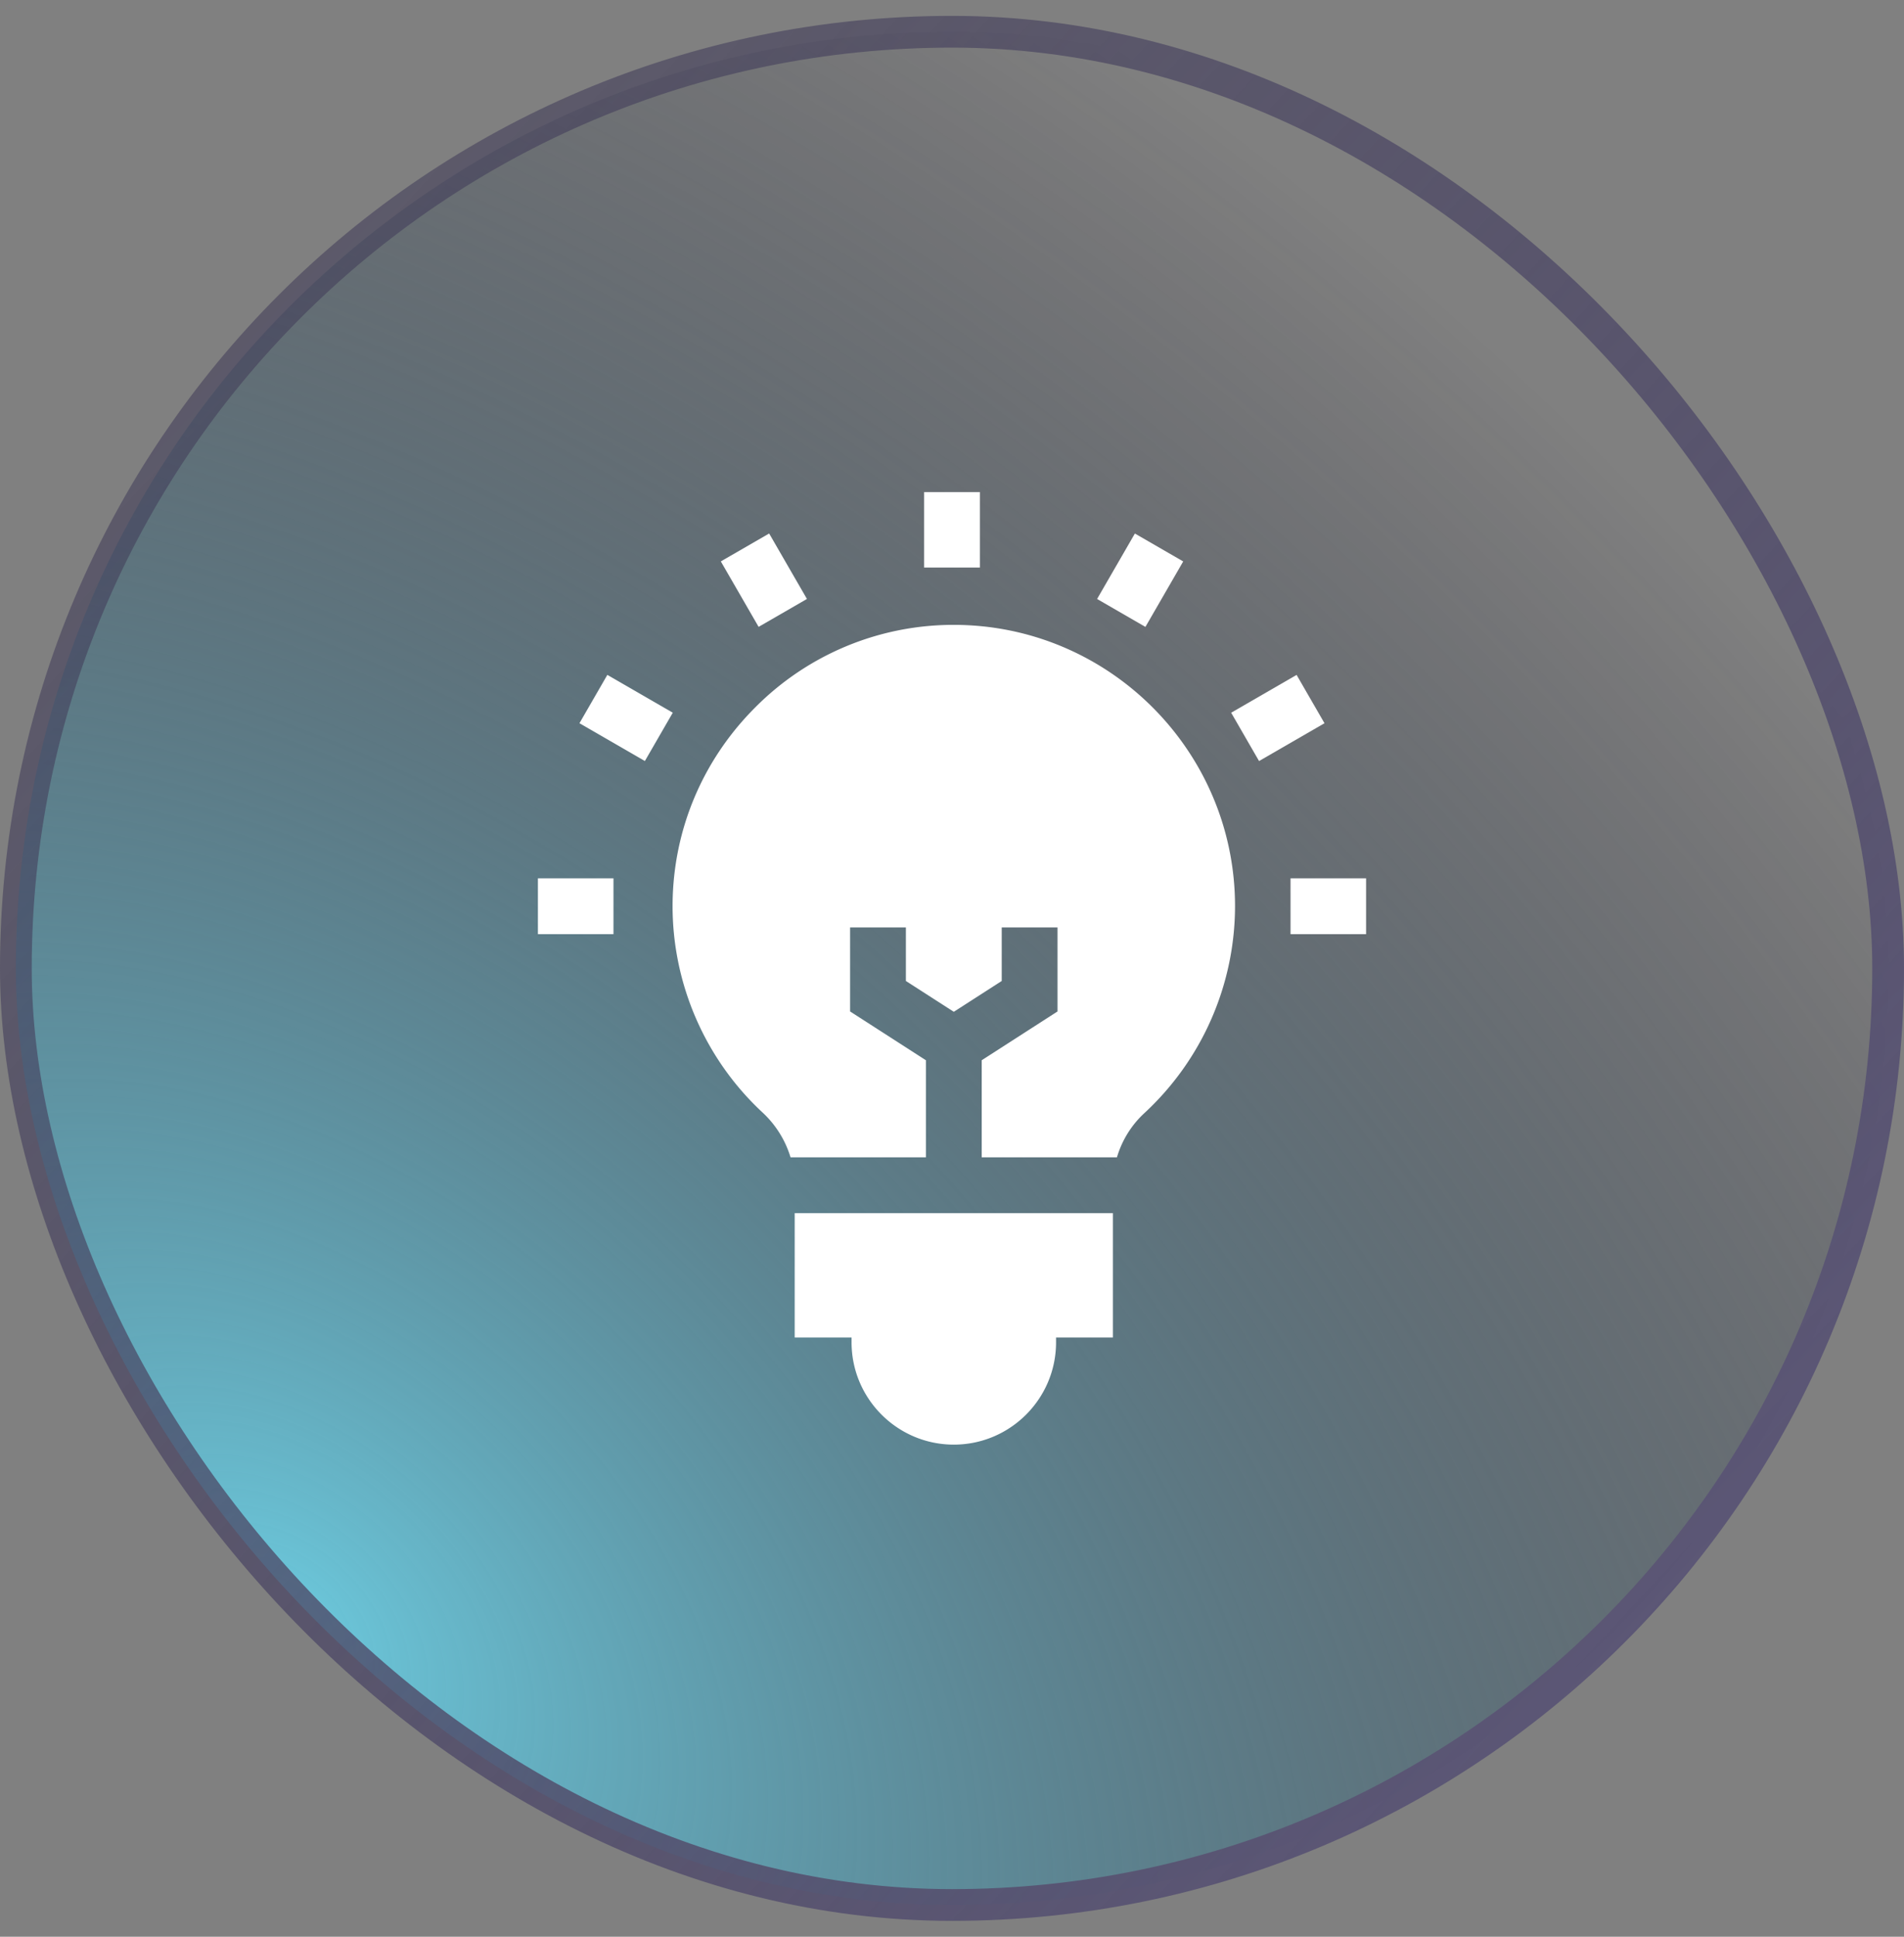
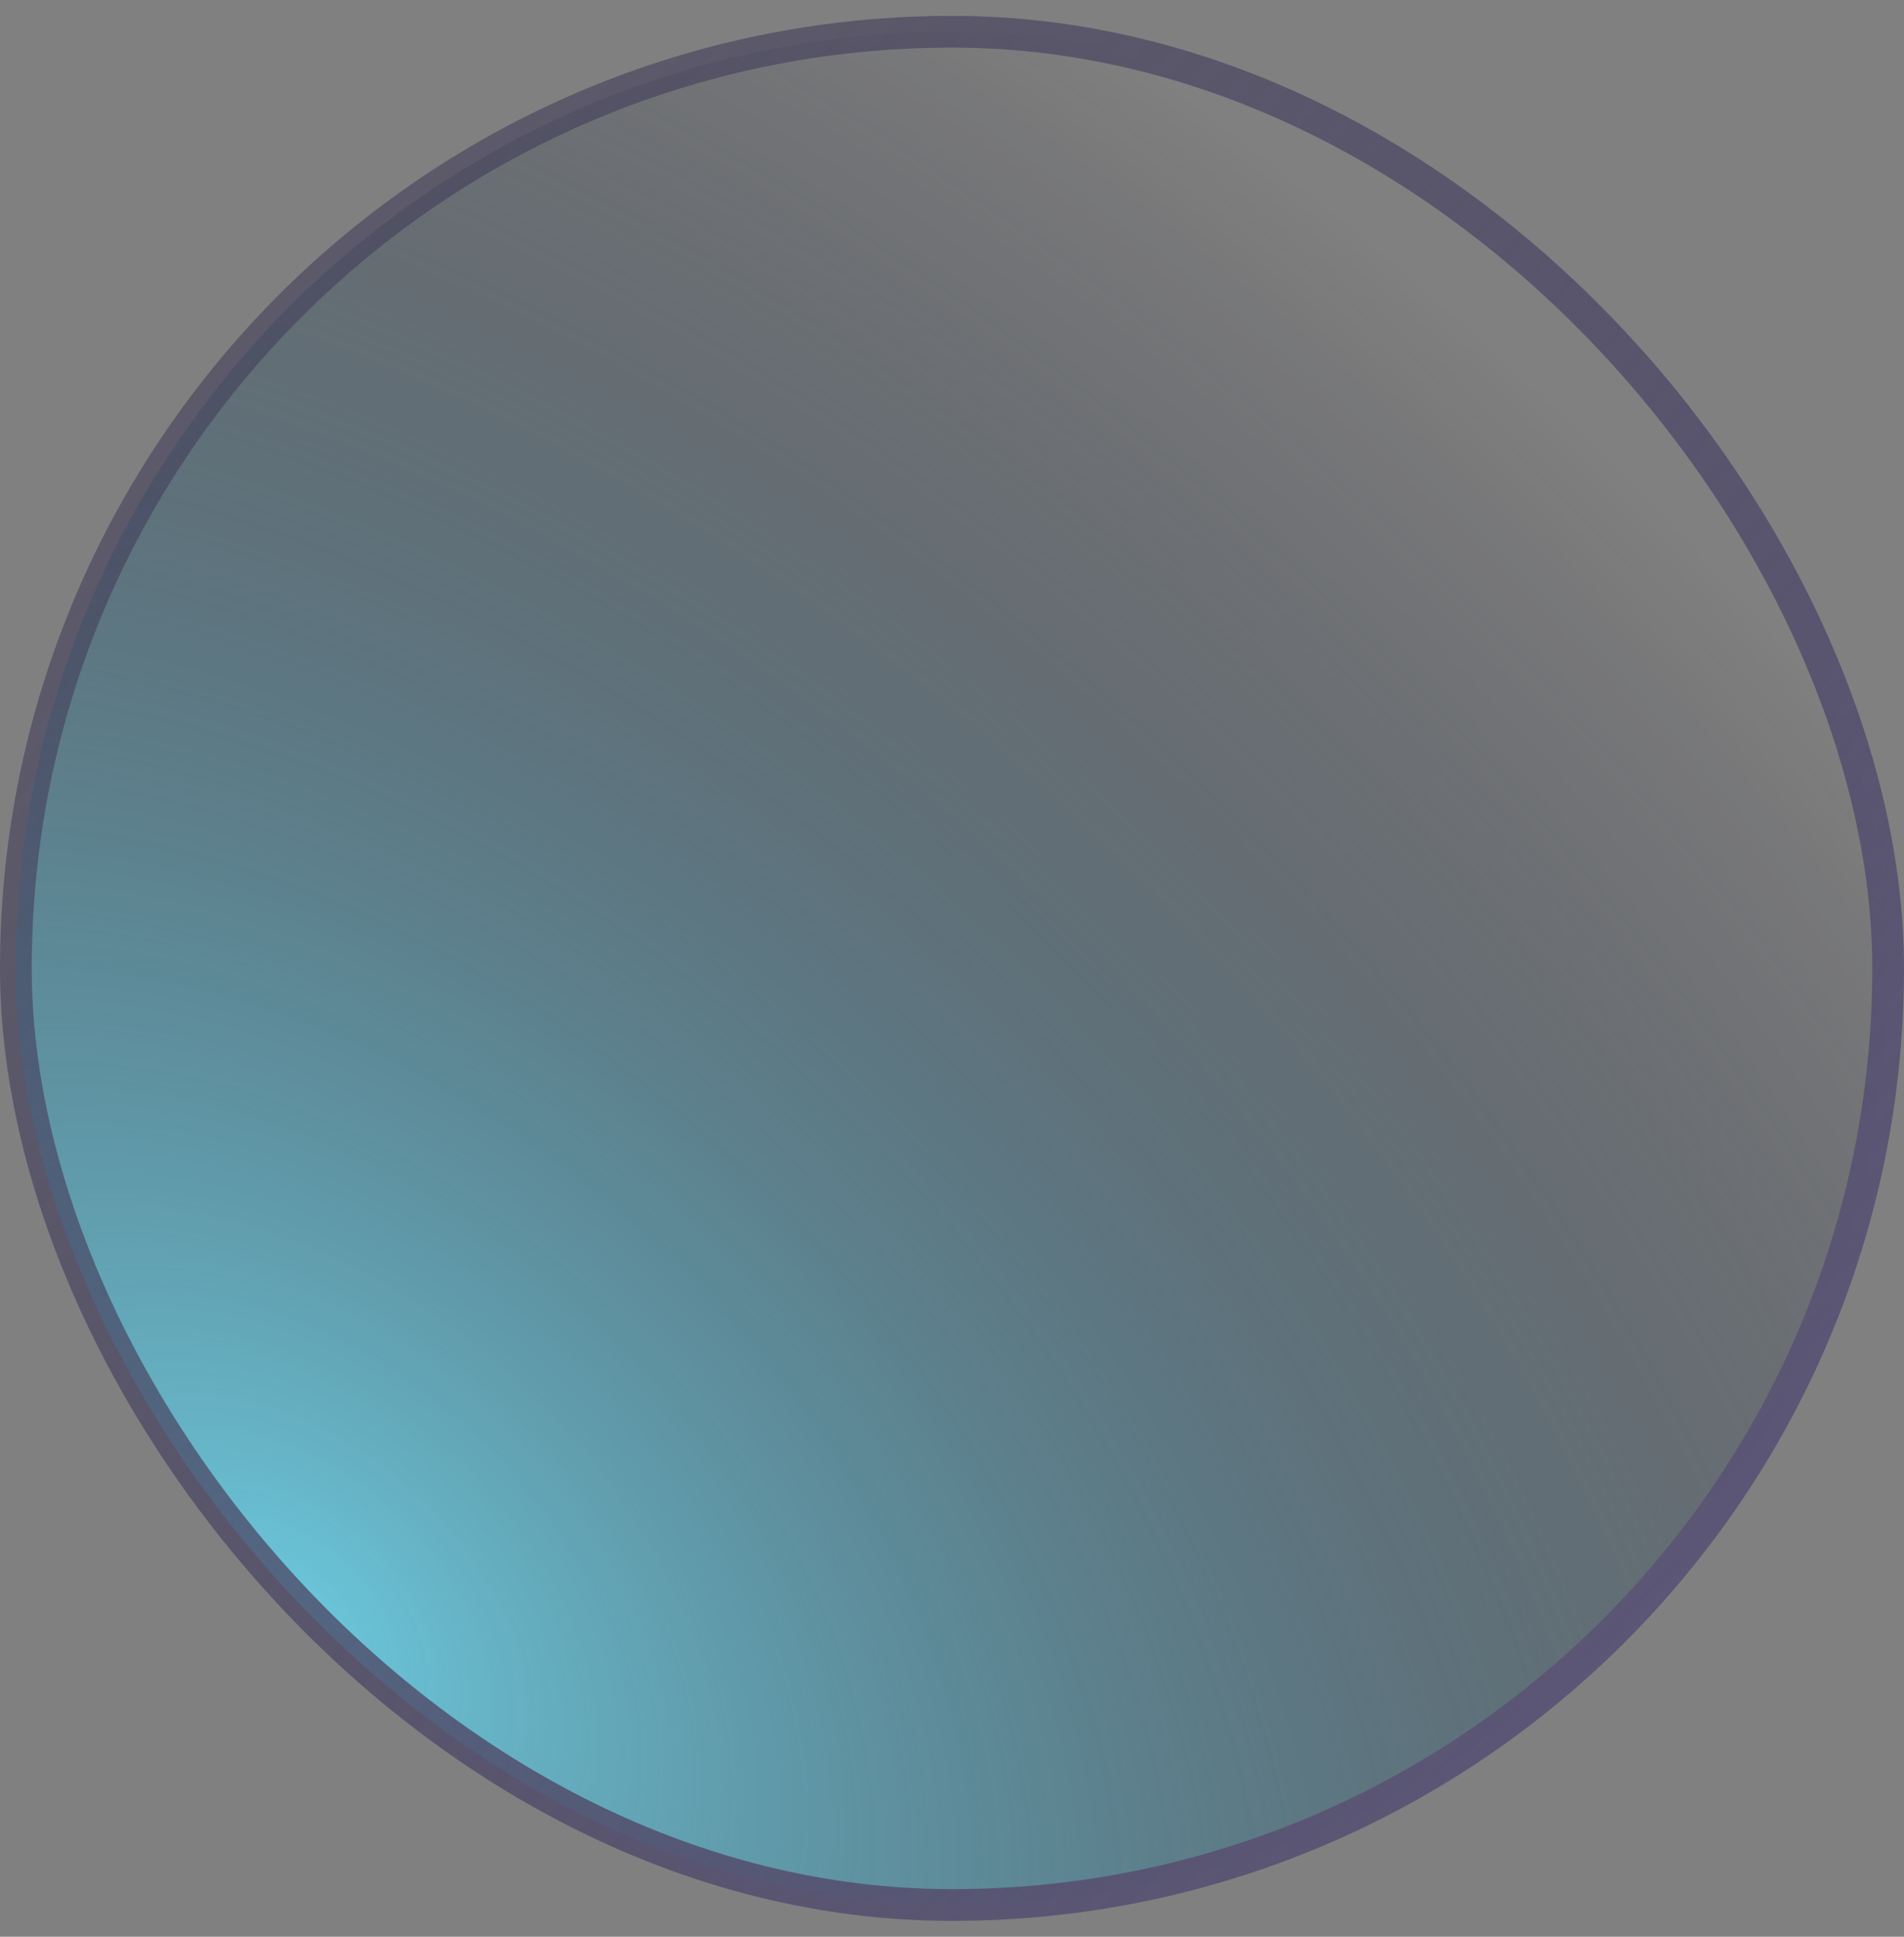
<svg xmlns="http://www.w3.org/2000/svg" width="60" height="61" fill="none">
  <rect width="100%" height="100%" fill="#808080" stroke="none" />
  <rect x=".5" y="1" width="59" height="59" rx="29.5" fill="url(#A)" />
  <rect x=".5" y="1" width="59" height="59" rx="29.5" stroke="url(#B)" />
  <g clip-path="url(#C)" fill="#fff">
-     <path d="M25.043 42.127h1.792v.151c0 1.776 1.445 3.222 3.222 3.222s3.222-1.445 3.222-3.222v-.151h1.792V38.21H25.043v3.918zm4.135-8.733l-2.389-1.537v-2.646h1.758v1.686l1.51.971 1.51-.971v-1.686h1.758v2.646l-2.389 1.537v3.057h4.262c.156-.529.452-1.012.864-1.392a8.89 8.89 0 0 0 2.857-6.517c0-4.886-3.975-8.861-8.862-8.861h-.064a8.8 8.8 0 0 0-6.19 2.596c-1.661 1.658-2.587 3.854-2.608 6.185-.022 2.488 1.011 4.886 2.836 6.579.419.389.721.879.881 1.411h4.266v-3.057zM29.121 15.5h1.758v2.375h-1.758V15.5zm-6.406 2.182l1.523-.879 1.191 2.062-1.523.879-1.191-2.062zm-4.455 5.097l.879-1.523 2.062 1.191-.879 1.522-2.062-1.191z" />
+     <path d="M25.043 42.127h1.792v.151c0 1.776 1.445 3.222 3.222 3.222s3.222-1.445 3.222-3.222v-.151h1.792V38.21H25.043zm4.135-8.733l-2.389-1.537v-2.646h1.758v1.686l1.51.971 1.51-.971v-1.686h1.758v2.646l-2.389 1.537v3.057h4.262c.156-.529.452-1.012.864-1.392a8.89 8.89 0 0 0 2.857-6.517c0-4.886-3.975-8.861-8.862-8.861h-.064a8.8 8.8 0 0 0-6.19 2.596c-1.661 1.658-2.587 3.854-2.608 6.185-.022 2.488 1.011 4.886 2.836 6.579.419.389.721.879.881 1.411h4.266v-3.057zM29.121 15.5h1.758v2.375h-1.758V15.5zm-6.406 2.182l1.523-.879 1.191 2.062-1.523.879-1.191-2.062zm-4.455 5.097l.879-1.523 2.062 1.191-.879 1.522-2.062-1.191z" />
    <use href="#D" />
    <path d="M40.668 27.664h2.381v1.758h-2.381v-1.758zm-1.871-5.216l2.062-1.191.879 1.522-2.062 1.191-.879-1.522zm-4.225-3.582l1.191-2.062 1.523.879-1.191 2.062-1.522-.879z" />
  </g>
  <defs>
    <radialGradient id="A" cx="0" cy="0" r="1" gradientUnits="userSpaceOnUse" gradientTransform="translate(9 52) rotate(-48.24) scale(56.305 82.686)">
      <stop stop-color="#6ccade" />
      <stop offset="1" stop-color="#0a071b" stop-opacity="0" />
    </radialGradient>
    <linearGradient id="B" x1="4.5" y1="3.714" x2="57.857" y2="53.429" gradientUnits="userSpaceOnUse">
      <stop stop-color="#3c3754" stop-opacity=".5" />
      <stop offset=".92" stop-color="#5b5675" />
    </linearGradient>
    <clipPath id="C">
-       <path fill="#fff" transform="translate(15 15.5)" d="M0 0h30v30H0z" />
-     </clipPath>
+       </clipPath>
    <path id="D" d="M16.951 27.664h2.381v1.758h-2.381v-1.758z" />
  </defs>
</svg>